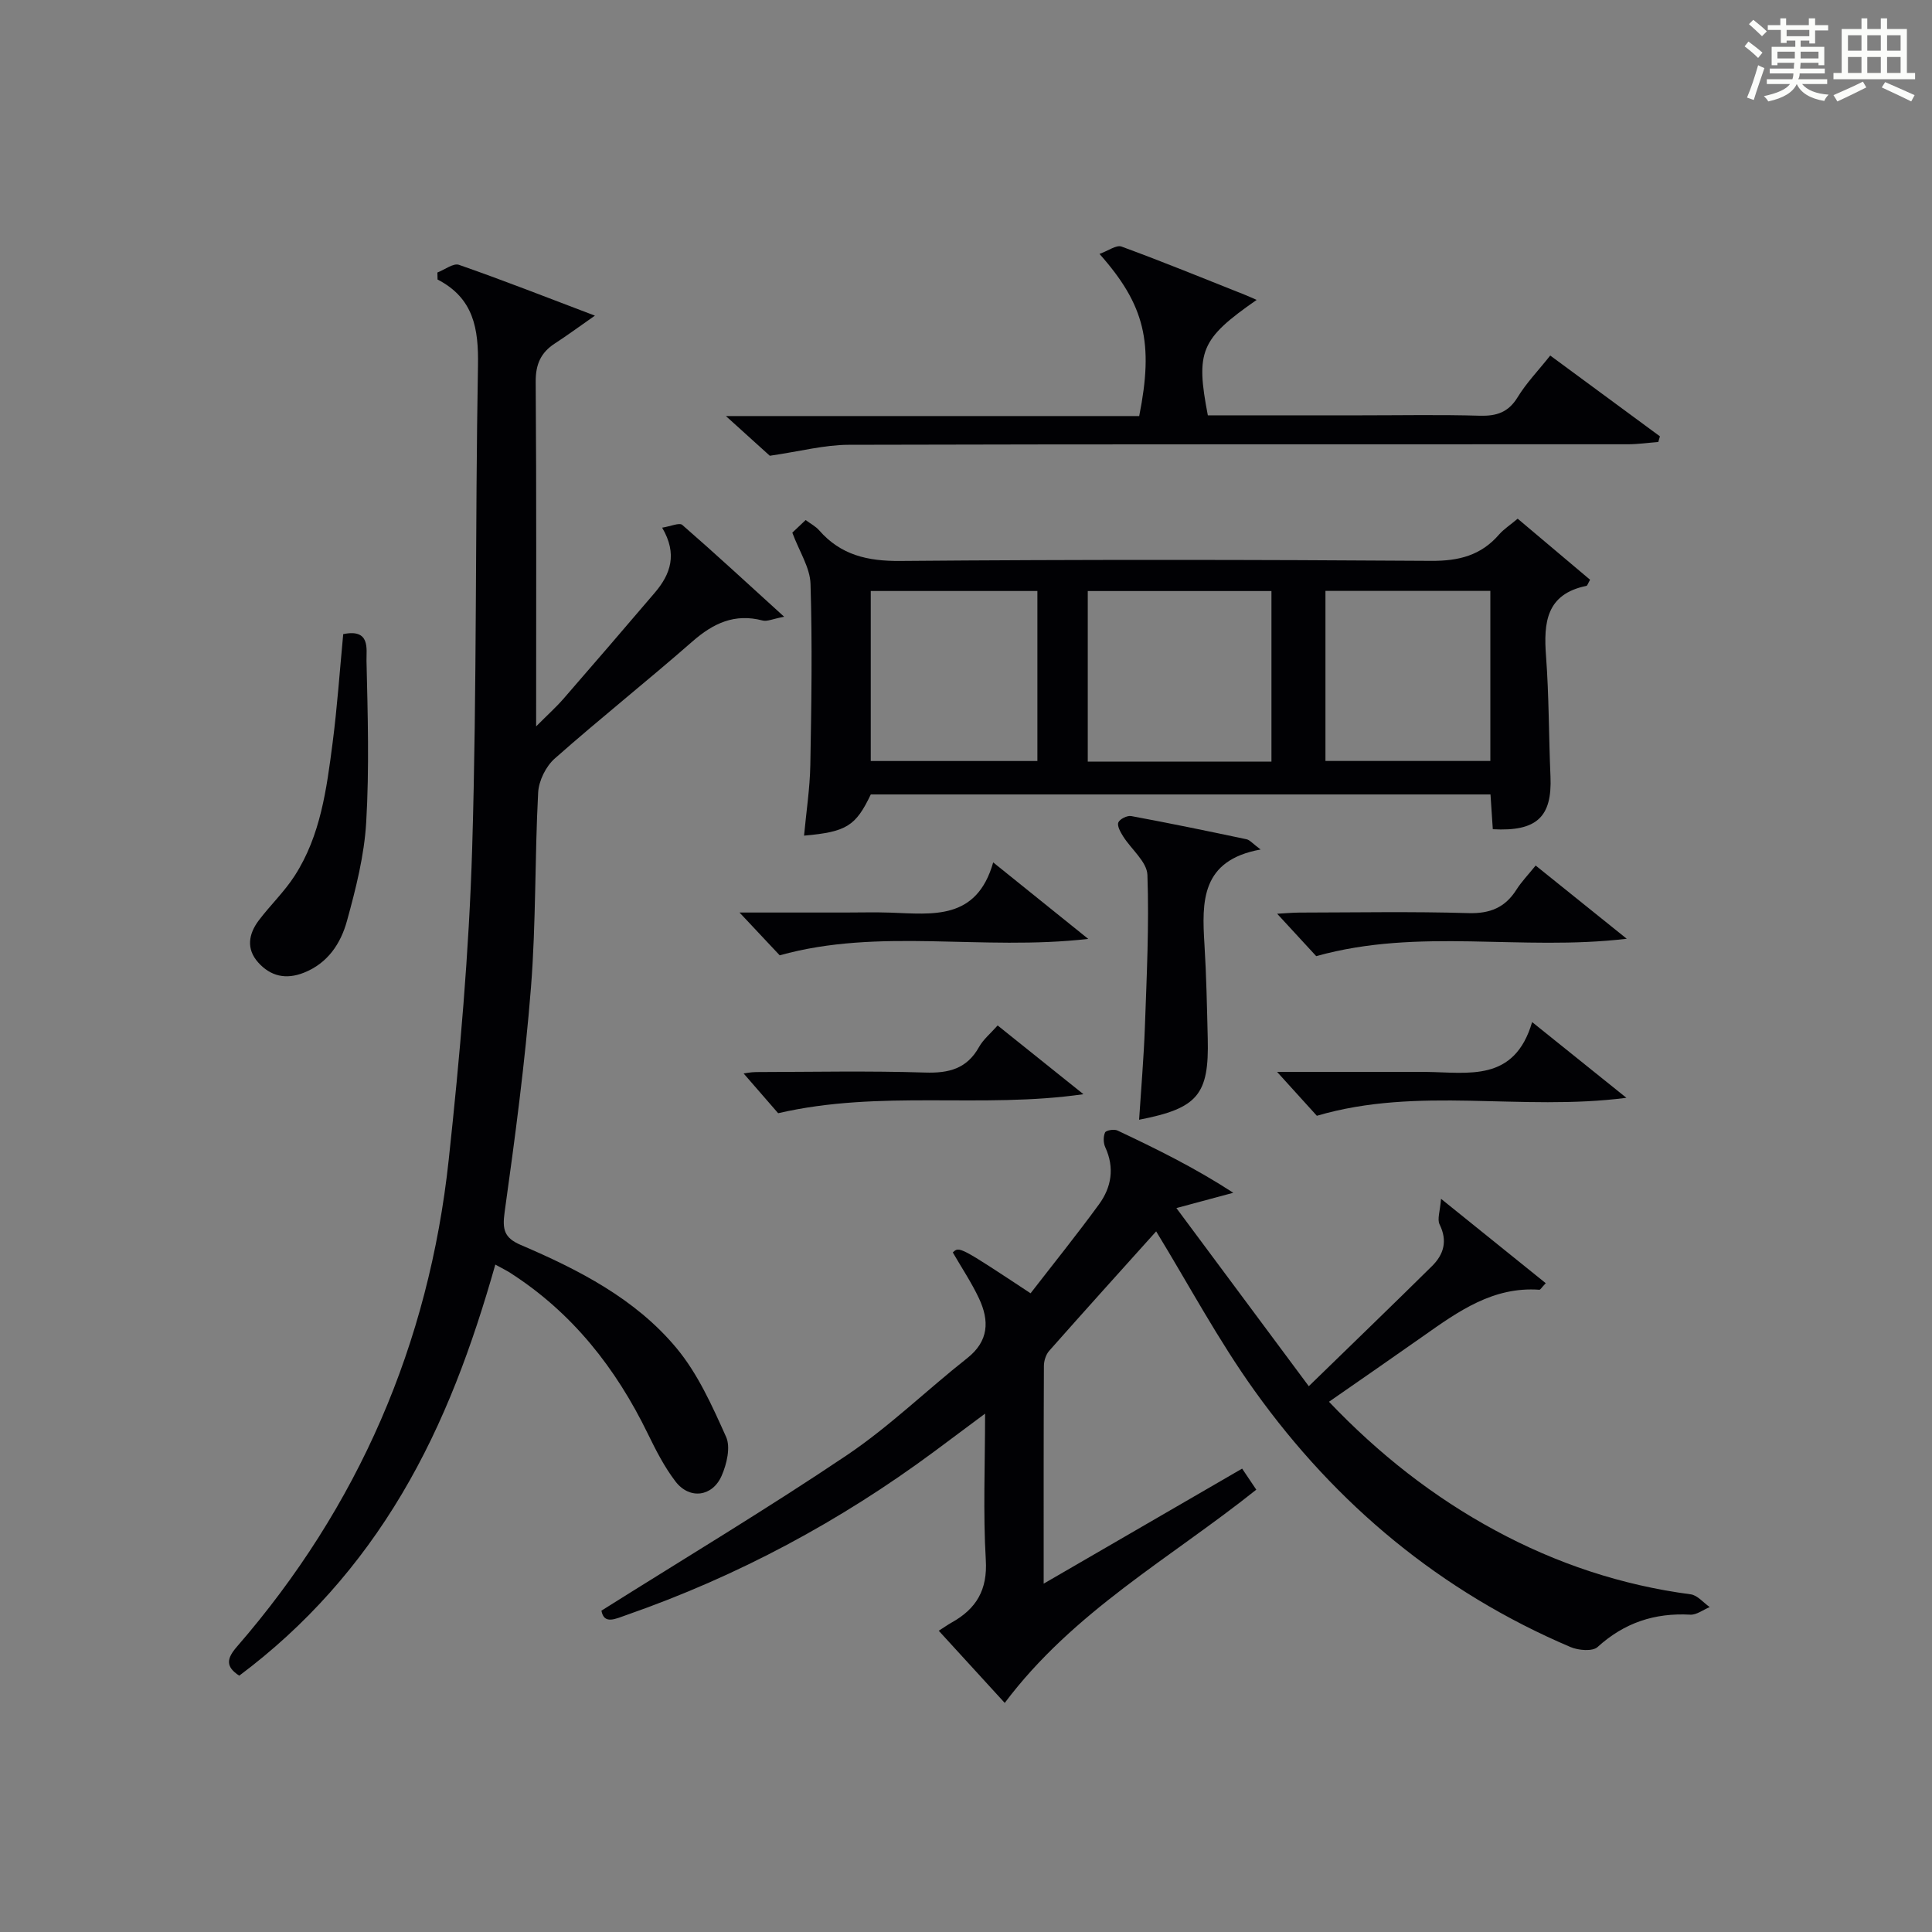
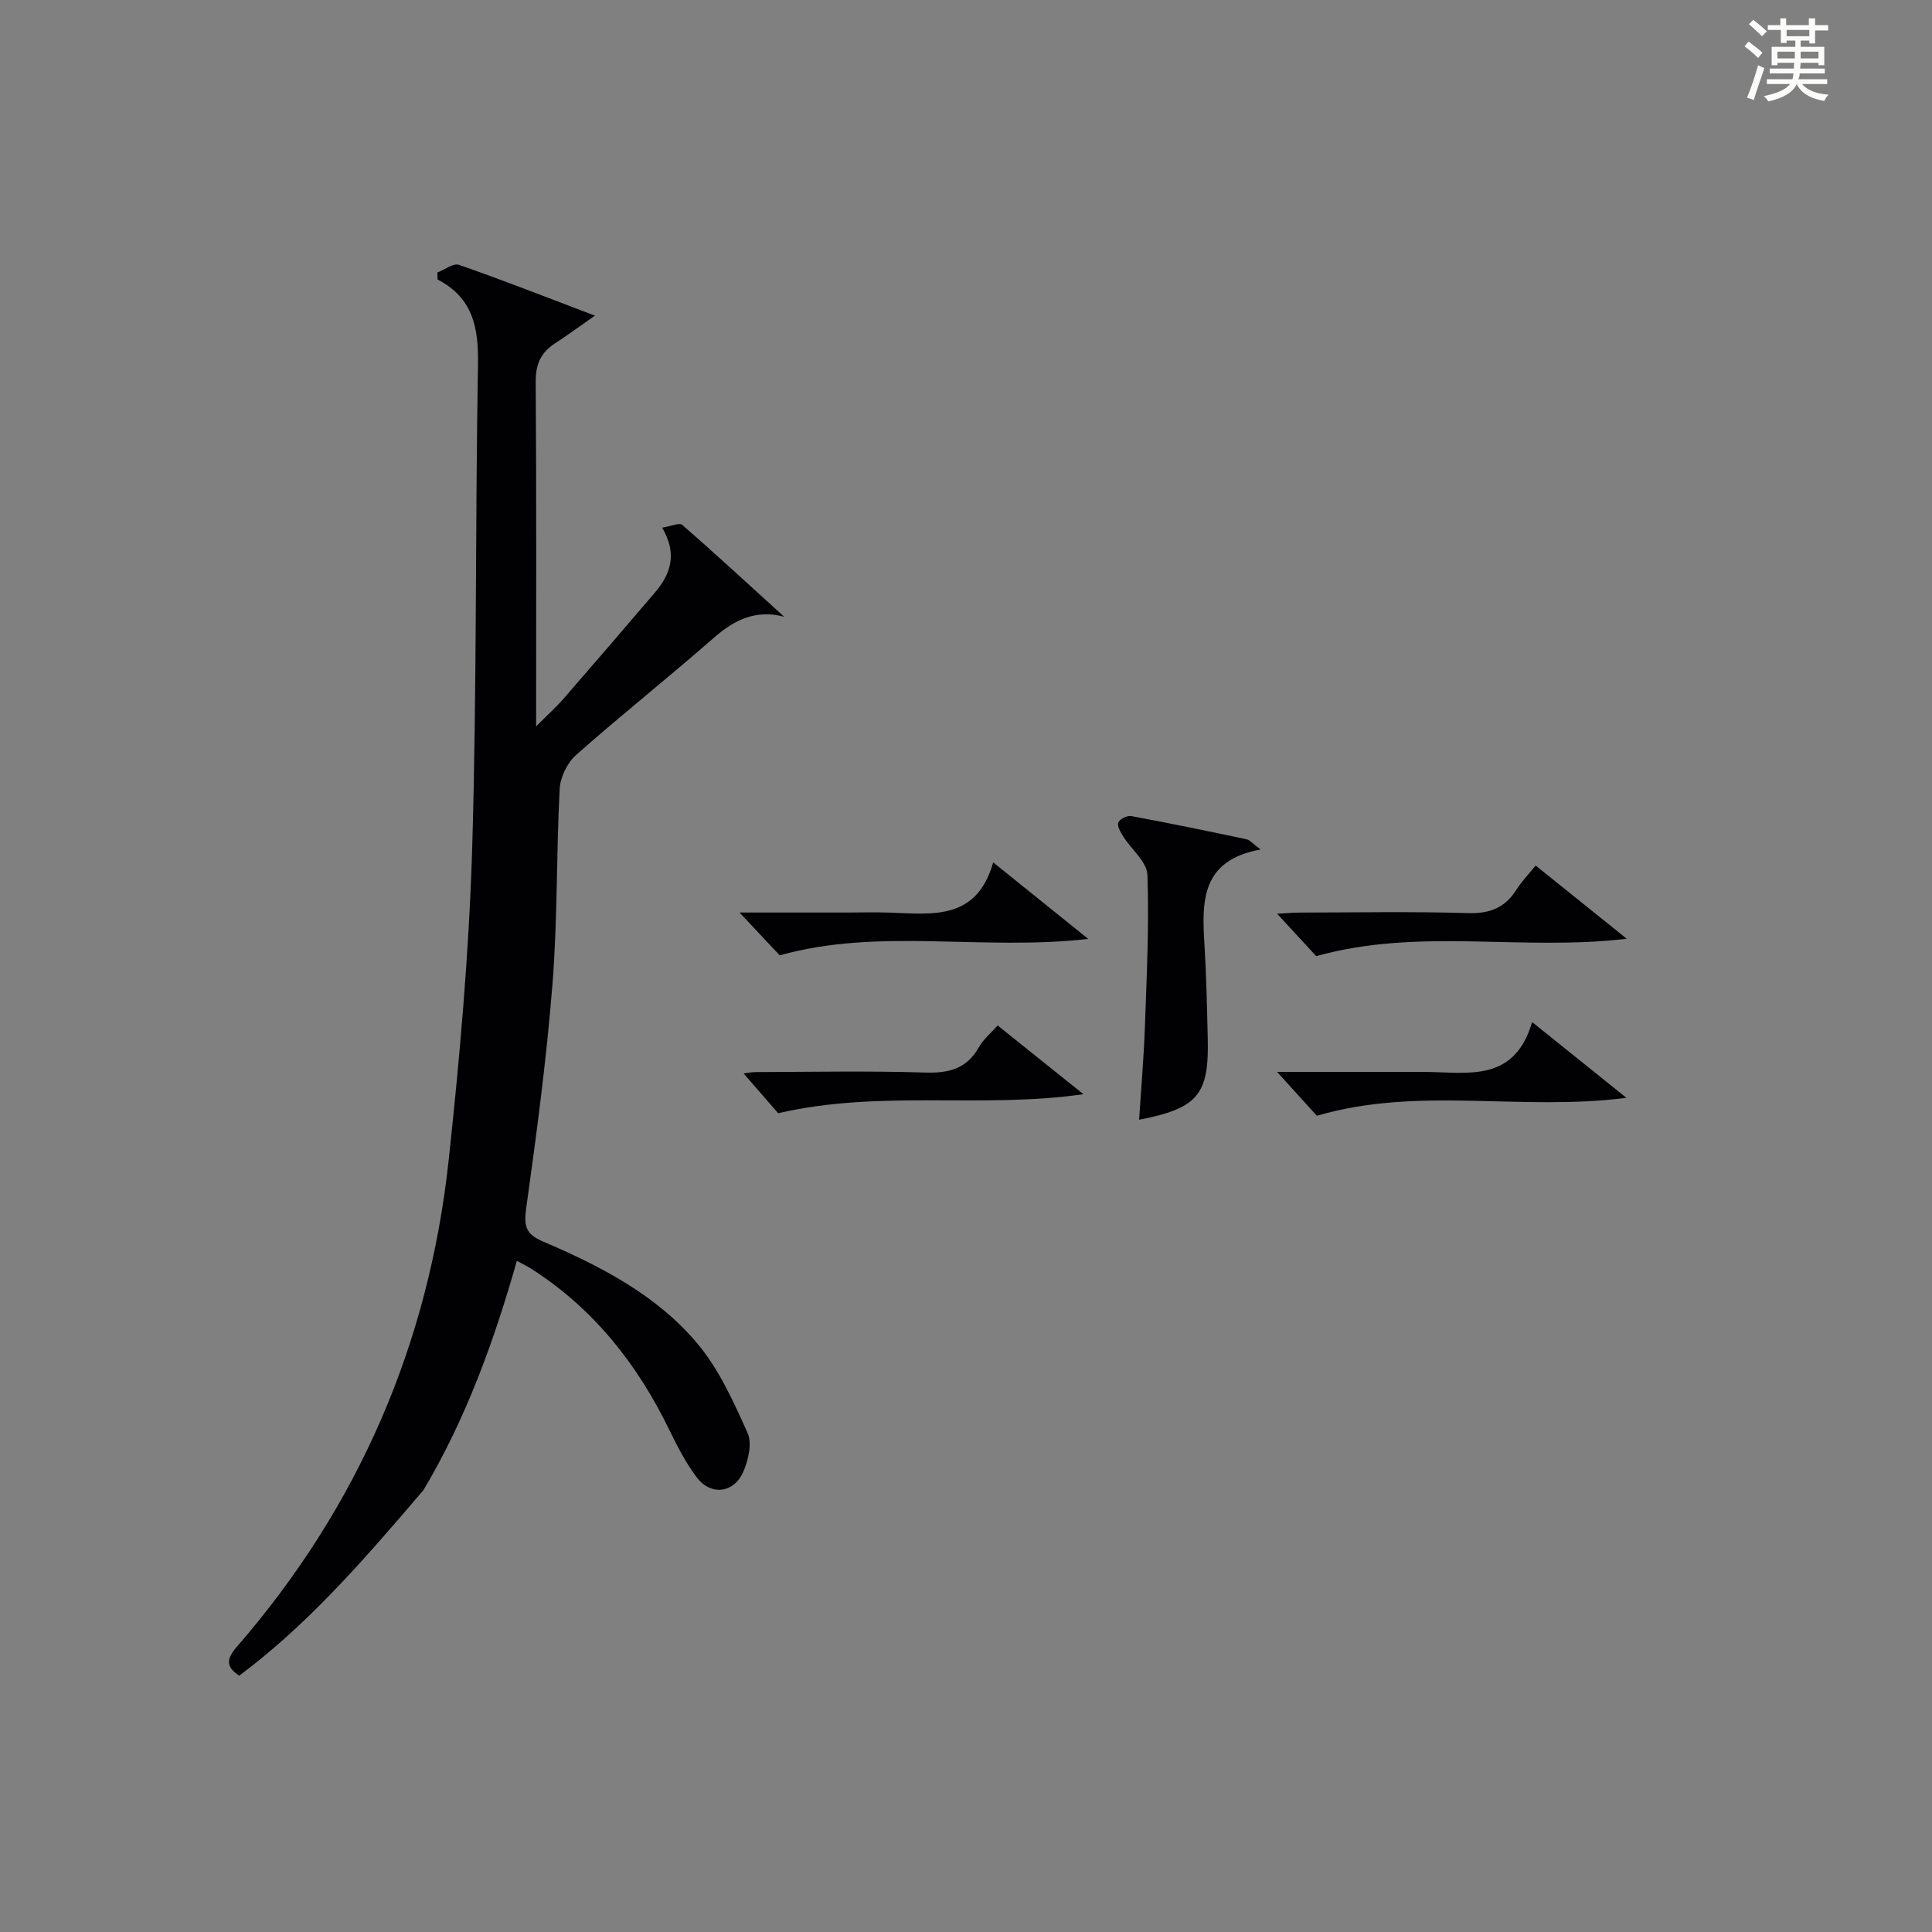
<svg xmlns="http://www.w3.org/2000/svg" version="1.1" id="漢_ZDIC_典" x="0px" y="0px" viewBox="0 0 400 400" style="enable-background:new 0 0 400 400;" xml:space="preserve">
  <rect x="0" y="0" width="400" height="400" fill="#808080" stroke="none" />
  <style type="text/css">
	.st1{fill:#010104;}
	.st0{fill:#fbfcfa;}
</style>
  <g>
    <path class="st0" d="M361.2,9.6l0.8-1c0.9,0.7,1.9,1.4,2.9,2.3L364,12C363,11,362,10.2,361.2,9.6z M361.7,20.2   c0.9-2.1,1.6-4.3,2.3-6.7c0.4,0.2,0.8,0.4,1.3,0.6c-0.7,2.1-1.5,4.3-2.2,6.6L361.7,20.2z M362.1,5l0.9-0.9c1,0.8,2,1.6,2.8,2.4   l-1,1C363.9,6.6,363,5.8,362.1,5z M374.6,3.8h1.2v1.4h2.7v1.1h-2.7v2.7h-1.2V8.4h-1.8v1.3h4.9v3.8h-1.2v-0.5h-3.7   c0,0.4-0.1,0.9-0.1,1.2h5.1v1h-5.2c0,0.5-0.1,0.9-0.3,1.2h6v1h-5.2c1.1,1.3,2.9,2,5.5,2.2c-0.4,0.4-0.7,0.8-0.9,1.3   c-2.9-0.5-4.8-1.6-5.7-3.5H372c-0.8,1.7-2.7,2.9-5.9,3.6c-0.2-0.4-0.6-0.8-0.9-1.1c2.8-0.6,4.6-1.4,5.4-2.5h-4.8v-1h5.3   c0.1-0.3,0.2-0.7,0.2-1.2h-4.9v-1h5c0-0.4,0-0.8,0.1-1.2H368v0.5h-1.2V9.7h4.9V8.4h-1.8v0.5h-1.2V6.2H366V5.2h2.6V3.8h1.2v1.4h4.7   V3.8z M368,12.1h3.6c0-0.4,0-0.9,0-1.4H368V12.1z M369.9,7.5h4.7V6.2h-4.7V7.5z M376.5,10.7h-3.7c0,0.5,0,1,0,1.4h3.7V10.7z" />
-     <path class="st0" d="M385.3,3.8h1.3V6h2.8V3.8h1.3V6h4.1v9.1h1.7v1.3h-16.9v-1.3h1.7V6h4.1V3.8z M385.7,16.9l0.7,1.2   c-1.8,0.9-3.8,1.9-6,2.9c-0.2-0.4-0.5-0.8-0.8-1.3C381.9,18.7,383.9,17.8,385.7,16.9z M382.6,10.5h2.8V7.3h-2.8V10.5z M382.6,15.1   h2.8v-3.3h-2.8V15.1z M386.6,10.5h2.8V7.3h-2.8V10.5z M386.6,15.1h2.8v-3.3h-2.8V15.1z M390.3,17c2.1,0.9,4.1,1.8,6.1,2.7l-0.7,1.3   c-2.2-1.1-4.2-2-6.1-2.9L390.3,17z M393.5,7.3h-2.8v3.2h2.8V7.3z M390.7,15.1h2.8v-3.3h-2.8V15.1z" />
-     <path class="st1" d="M49.53,346.93c-2.9-1.88-2.59-3.57-0.48-6c25.17-28.99,39.75-62.73,43.85-100.79c2.31-21.45,4.21-43.02,4.86-64.57   c1-33.28,0.61-66.6,1.2-99.9c0.13-7.55-0.84-13.91-8.37-17.8c-0.01-0.48-0.02-0.96-0.03-1.45c1.5-0.57,3.3-1.99,4.46-1.59   c9.07,3.16,18.01,6.67,28.15,10.52c-3.33,2.32-5.76,4.12-8.29,5.76c-2.9,1.88-3.99,4.31-3.97,7.9c0.17,23.32,0.09,46.64,0.09,71.38   c2.44-2.45,4.17-4,5.69-5.75c6.33-7.28,12.62-14.59,18.88-21.93c3.26-3.82,4.75-7.99,1.52-13.46c1.77-0.28,3.56-1.1,4.17-0.57   c6.85,5.96,13.52,12.13,21.09,19.01c-2.38,0.45-3.53,1.03-4.46,0.78c-5.78-1.52-10.2,0.55-14.52,4.33   c-9.39,8.22-19.18,15.99-28.53,24.26c-1.82,1.61-3.29,4.59-3.42,7.01c-0.71,13.45-0.43,26.97-1.49,40.39   c-1.23,15.54-3.29,31.03-5.45,46.48c-0.5,3.61-0.11,5.34,3.35,6.82c12.01,5.14,23.71,11.13,32.19,21.3   c4.45,5.33,7.43,12.01,10.31,18.43c0.96,2.14,0.14,5.61-0.91,8.02c-1.91,4.41-6.67,4.99-9.56,1.22c-2.3-3-4.06-6.46-5.73-9.88   c-6.61-13.6-15.65-25.09-28.51-33.33c-0.82-0.52-1.7-0.95-3.07-1.7c-4.75,16.74-10.56,32.71-19.33,47.46   C74.45,324.05,63.29,336.65,49.53,346.93z" />
-     <path class="st1" d="M239.37,254.94c-7.1,7.9-14.67,16.28-22.15,24.74c-0.68,0.77-1.09,2.07-1.09,3.13c-0.07,14.65-0.05,29.3-0.05,45.07   c14.04-8.14,27.43-15.91,41.09-23.82c1.07,1.6,1.97,2.93,2.93,4.36c-17.73,14.17-37.88,25.21-52.08,44.15   c-4.57-5-9-9.84-13.66-14.94c1.08-0.69,1.85-1.24,2.67-1.7c5.09-2.84,7.45-6.74,7.07-12.97c-0.58-9.74-0.15-19.54-0.15-30.28   c-3.99,2.98-7.24,5.41-10.51,7.83c-19.51,14.45-40.67,25.81-63.61,33.82c-2.42,0.84-4.77,2.09-5.31-0.86   c17.25-10.86,34.35-21.11,50.86-32.22c8.79-5.92,16.49-13.45,24.85-20.04c4.52-3.56,4.62-7.77,2.47-12.37   c-1.54-3.28-3.58-6.33-5.43-9.53c1.34-1.29,1.34-1.29,16.1,8.45c4.71-6.09,9.59-12.14,14.17-18.42c2.58-3.54,3.25-7.56,1.3-11.8   c-0.41-0.88-0.44-2.22-0.05-3.07c0.21-0.46,1.88-0.74,2.57-0.41c8.04,3.79,16.01,7.71,23.98,12.89c-3.41,0.92-6.81,1.83-11.78,3.17   c9.37,12.61,18.02,24.25,27.41,36.88c9.16-8.92,17.39-16.84,25.51-24.87c2.44-2.41,3.26-5.22,1.57-8.63   c-0.53-1.08,0.11-2.74,0.3-5.3c8.09,6.52,14.85,11.97,21.68,17.47c-0.89,0.94-1.12,1.38-1.32,1.36   c-9.53-0.69-16.72,4.43-23.95,9.53c-6.37,4.49-12.79,8.92-19.61,13.66c10.35,10.86,21.64,19.72,34.42,26.63   c12.67,6.86,26.14,11.35,40.47,13.24c1.41,0.19,2.63,1.73,3.94,2.64c-1.35,0.55-2.72,1.64-4.03,1.57   c-7.37-0.41-13.66,1.67-19.19,6.7c-1.04,0.95-3.96,0.7-5.59,0.01c-26.86-11.44-48.54-29.48-65.43-53.08   C252.23,277.46,246.12,265.99,239.37,254.94z" />
-     <path class="st1" d="M314.22,107.39c5.24,4.42,10.15,8.56,14.99,12.64c-0.43,0.74-0.55,1.22-0.76,1.27c-8.32,1.7-8.89,7.58-8.36,14.56   c0.62,8.28,0.56,16.61,0.92,24.91c0.36,8.36-2.83,11.42-11.94,10.91c-0.15-2.24-0.3-4.52-0.48-7.2c-42.77,0-85.48,0-128.3,0   c-3.12,6.52-5.01,7.76-13.82,8.53c0.46-4.95,1.21-9.8,1.3-14.66c0.23-12.48,0.42-24.98,0.04-37.46c-0.1-3.37-2.31-6.68-3.77-10.61   c0.49-0.47,1.53-1.44,2.76-2.61c1.03,0.77,2.07,1.3,2.79,2.12c4.49,5.14,10.04,6.41,16.82,6.35c36.63-0.31,73.26-0.27,109.89-0.02   c5.75,0.04,10.34-1.13,14.09-5.48C311.36,109.54,312.64,108.72,314.22,107.39z M225.21,157.69c12.85,0,25.27,0,38.03,0   c0-11.85,0-23.57,0-35.32c-12.81,0-25.35,0-38.03,0C225.21,134.19,225.21,145.64,225.21,157.69z M214.78,122.36   c-11.78,0-23.15,0-34.5,0c0,11.94,0,23.52,0,35.2c11.63,0,22.99,0,34.5,0C214.78,145.72,214.78,134.27,214.78,122.36z    M308.56,122.34c-11.61,0-22.94,0-34.14,0c0,12.03,0,23.71,0,35.21c11.62,0,22.83,0,34.14,0   C308.56,145.63,308.56,134.08,308.56,122.34z" />
-     <path class="st1" d="M343.33,91.51c-2.07,0.16-4.14,0.46-6.21,0.47c-53.81,0.03-107.62-0.04-161.43,0.11c-4.99,0.01-9.98,1.35-16.31,2.27   c-1.9-1.72-5.05-4.56-9.09-8.22c29.32,0,57.5,0,85.57,0c3.02-15.15,1.19-22.97-8.22-33.57c1.8-0.64,3.49-1.91,4.56-1.52   c8.57,3.14,17.02,6.6,25.5,9.97c0.76,0.3,1.5,0.65,2.48,1.07c-11.64,8.1-12.66,10.64-10.11,23.9c10.54,0,21.17,0,31.79,0   c8.16,0,16.33-0.16,24.49,0.08c3.5,0.1,5.94-0.69,7.86-3.83c1.8-2.95,4.26-5.49,6.75-8.63c7.69,5.67,15.2,11.2,22.71,16.73   C343.57,90.74,343.45,91.13,343.33,91.51z" />
+     <path class="st1" d="M49.53,346.93c-2.9-1.88-2.59-3.57-0.48-6c25.17-28.99,39.75-62.73,43.85-100.79c2.31-21.45,4.21-43.02,4.86-64.57   c1-33.28,0.61-66.6,1.2-99.9c0.13-7.55-0.84-13.91-8.37-17.8c-0.01-0.48-0.02-0.96-0.03-1.45c1.5-0.57,3.3-1.99,4.46-1.59   c9.07,3.16,18.01,6.67,28.15,10.52c-3.33,2.32-5.76,4.12-8.29,5.76c-2.9,1.88-3.99,4.31-3.97,7.9c0.17,23.32,0.09,46.64,0.09,71.38   c2.44-2.45,4.17-4,5.69-5.75c6.33-7.28,12.62-14.59,18.88-21.93c3.26-3.82,4.75-7.99,1.52-13.46c1.77-0.28,3.56-1.1,4.17-0.57   c6.85,5.96,13.52,12.13,21.09,19.01c-5.78-1.52-10.2,0.55-14.52,4.33   c-9.39,8.22-19.18,15.99-28.53,24.26c-1.82,1.61-3.29,4.59-3.42,7.01c-0.71,13.45-0.43,26.97-1.49,40.39   c-1.23,15.54-3.29,31.03-5.45,46.48c-0.5,3.61-0.11,5.34,3.35,6.82c12.01,5.14,23.71,11.13,32.19,21.3   c4.45,5.33,7.43,12.01,10.31,18.43c0.96,2.14,0.14,5.61-0.91,8.02c-1.91,4.41-6.67,4.99-9.56,1.22c-2.3-3-4.06-6.46-5.73-9.88   c-6.61-13.6-15.65-25.09-28.51-33.33c-0.82-0.52-1.7-0.95-3.07-1.7c-4.75,16.74-10.56,32.71-19.33,47.46   C74.45,324.05,63.29,336.65,49.53,346.93z" />
    <path class="st1" d="M261,175.88c-12.37,2.23-12.18,10.78-11.63,19.66c0.4,6.47,0.52,12.96,0.68,19.44c0.29,11.66-2.04,14.49-14.21,16.85   c0.42-6.51,0.97-12.88,1.2-19.26c0.37-10.48,0.89-20.97,0.52-31.43c-0.1-2.72-3.34-5.29-5.04-8c-0.54-0.87-1.27-2.15-0.98-2.86   c0.3-0.72,1.85-1.48,2.68-1.32c7.98,1.48,15.92,3.12,23.86,4.8C258.79,173.92,259.35,174.66,261,175.88z" />
-     <path class="st1" d="M71.06,131.29c5.68-1.18,4.77,3.11,4.82,5.52c0.26,11.14,0.59,22.31-0.06,33.42c-0.4,6.87-2.14,13.74-3.98,20.42   c-1.28,4.66-3.95,8.77-8.93,10.74c-3.72,1.47-6.9,0.74-9.47-2.14c-2.51-2.81-1.96-5.9,0.12-8.67c2.39-3.17,5.33-5.96,7.46-9.28   c5.36-8.32,6.6-17.95,7.84-27.49C69.82,146.42,70.33,138.98,71.06,131.29z" />
    <path class="st1" d="M225.31,194.39c-22.08,2.53-43.17-2.38-63.88,3.4c-2.38-2.53-5.18-5.52-8.32-8.86c7.29,0,14.52,0,21.75,0   c3.17,0,6.33-0.09,9.5,0.02c8.71,0.3,17.84,1.66,21.27-10.4C212.54,184.11,218.46,188.87,225.31,194.39z" />
    <path class="st1" d="M224.31,226.54c-21.08,3.05-41.95-0.98-63.2,3.94c-1.85-2.13-4.55-5.24-7.15-8.23c0.26-0.03,1.42-0.28,2.59-0.29   c11.66-0.03,23.33-0.27,34.97,0.1c4.96,0.16,8.67-0.79,11.19-5.31c0.87-1.55,2.35-2.76,3.84-4.44   C212.54,217.11,218.43,221.82,224.31,226.54z" />
    <path class="st1" d="M272.51,197.96c-2.21-2.4-5.01-5.43-8.09-8.78c1.53-0.08,3.07-0.23,4.61-0.24c11.66-0.02,23.33-0.24,34.99,0.11   c4.49,0.13,7.59-1.15,9.94-4.85c1.04-1.64,2.42-3.07,3.98-5c6.18,4.97,12.02,9.66,18.86,15.16   C314.84,196.97,293.9,191.99,272.51,197.96z" />
    <path class="st1" d="M317.21,211.61c7.01,5.63,12.78,10.27,19.52,15.68c-21.89,2.84-42.99-2.47-64.09,3.72c-2.21-2.43-5.05-5.56-8.23-9.08   c9.07,0,17.98,0,26.9,0c1.33,0,2.67-0.01,4,0C304.03,222.03,313.55,224.1,317.21,211.61z" />
  </g>
</svg>